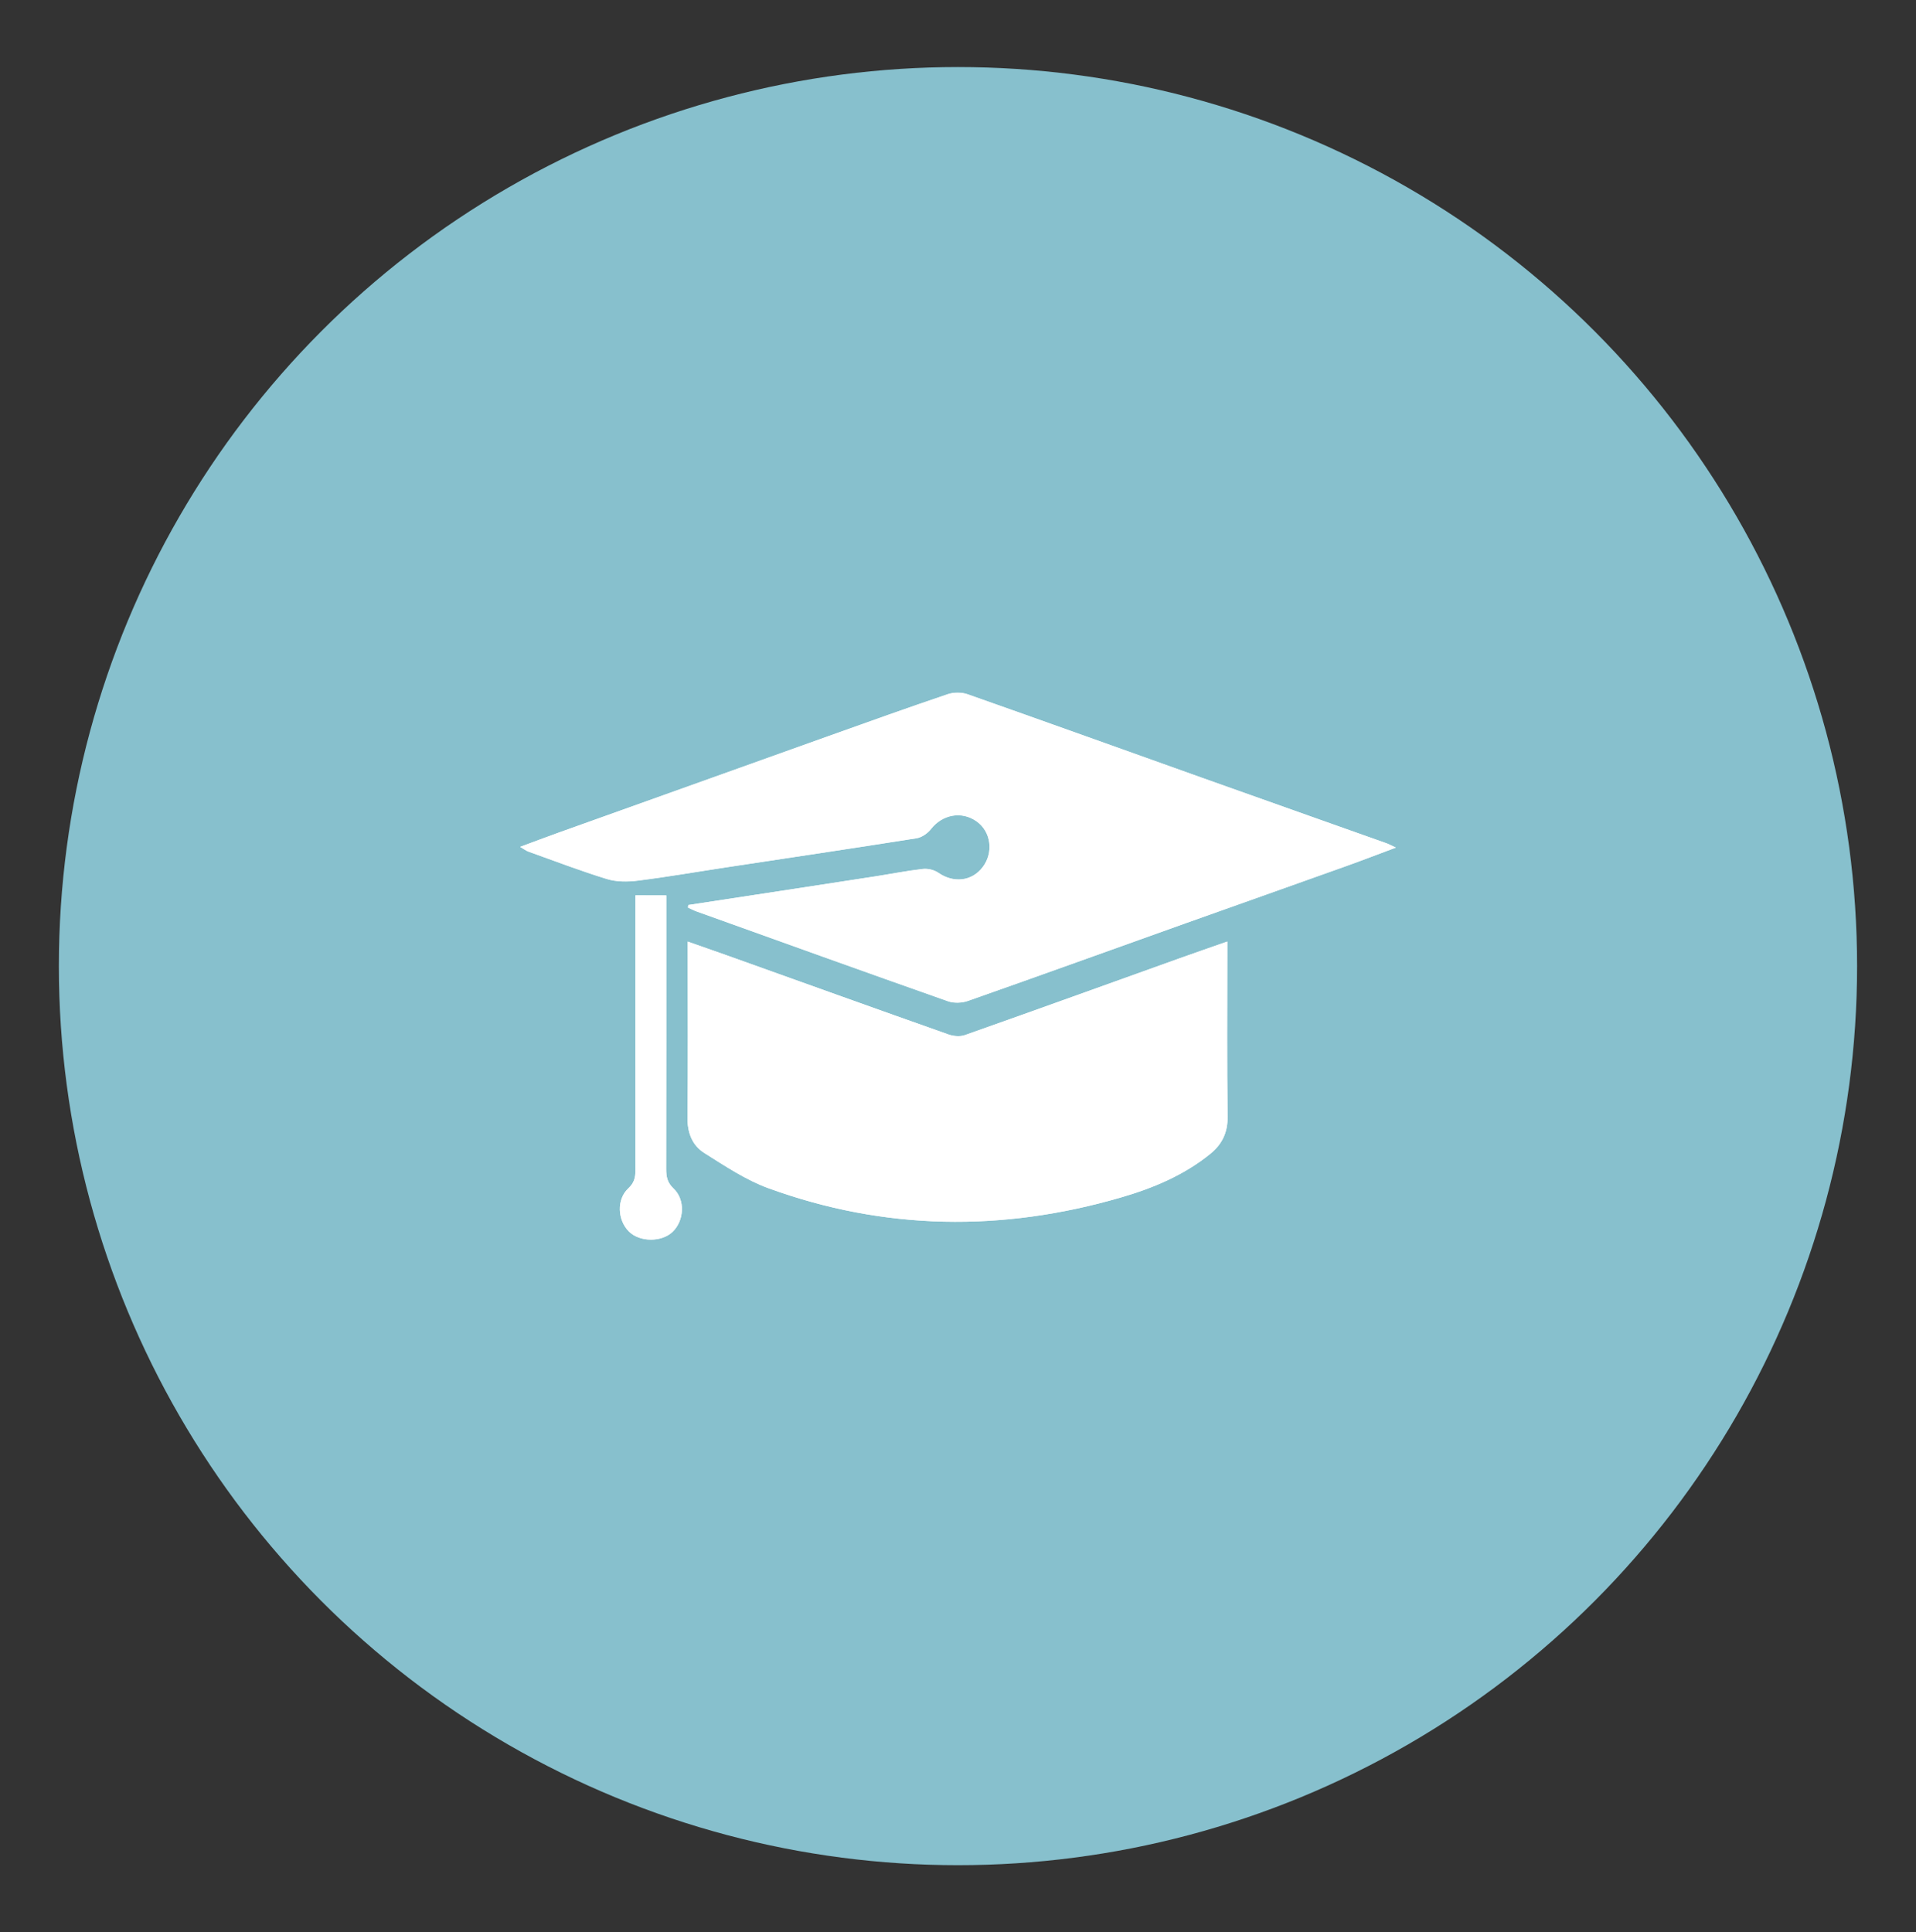
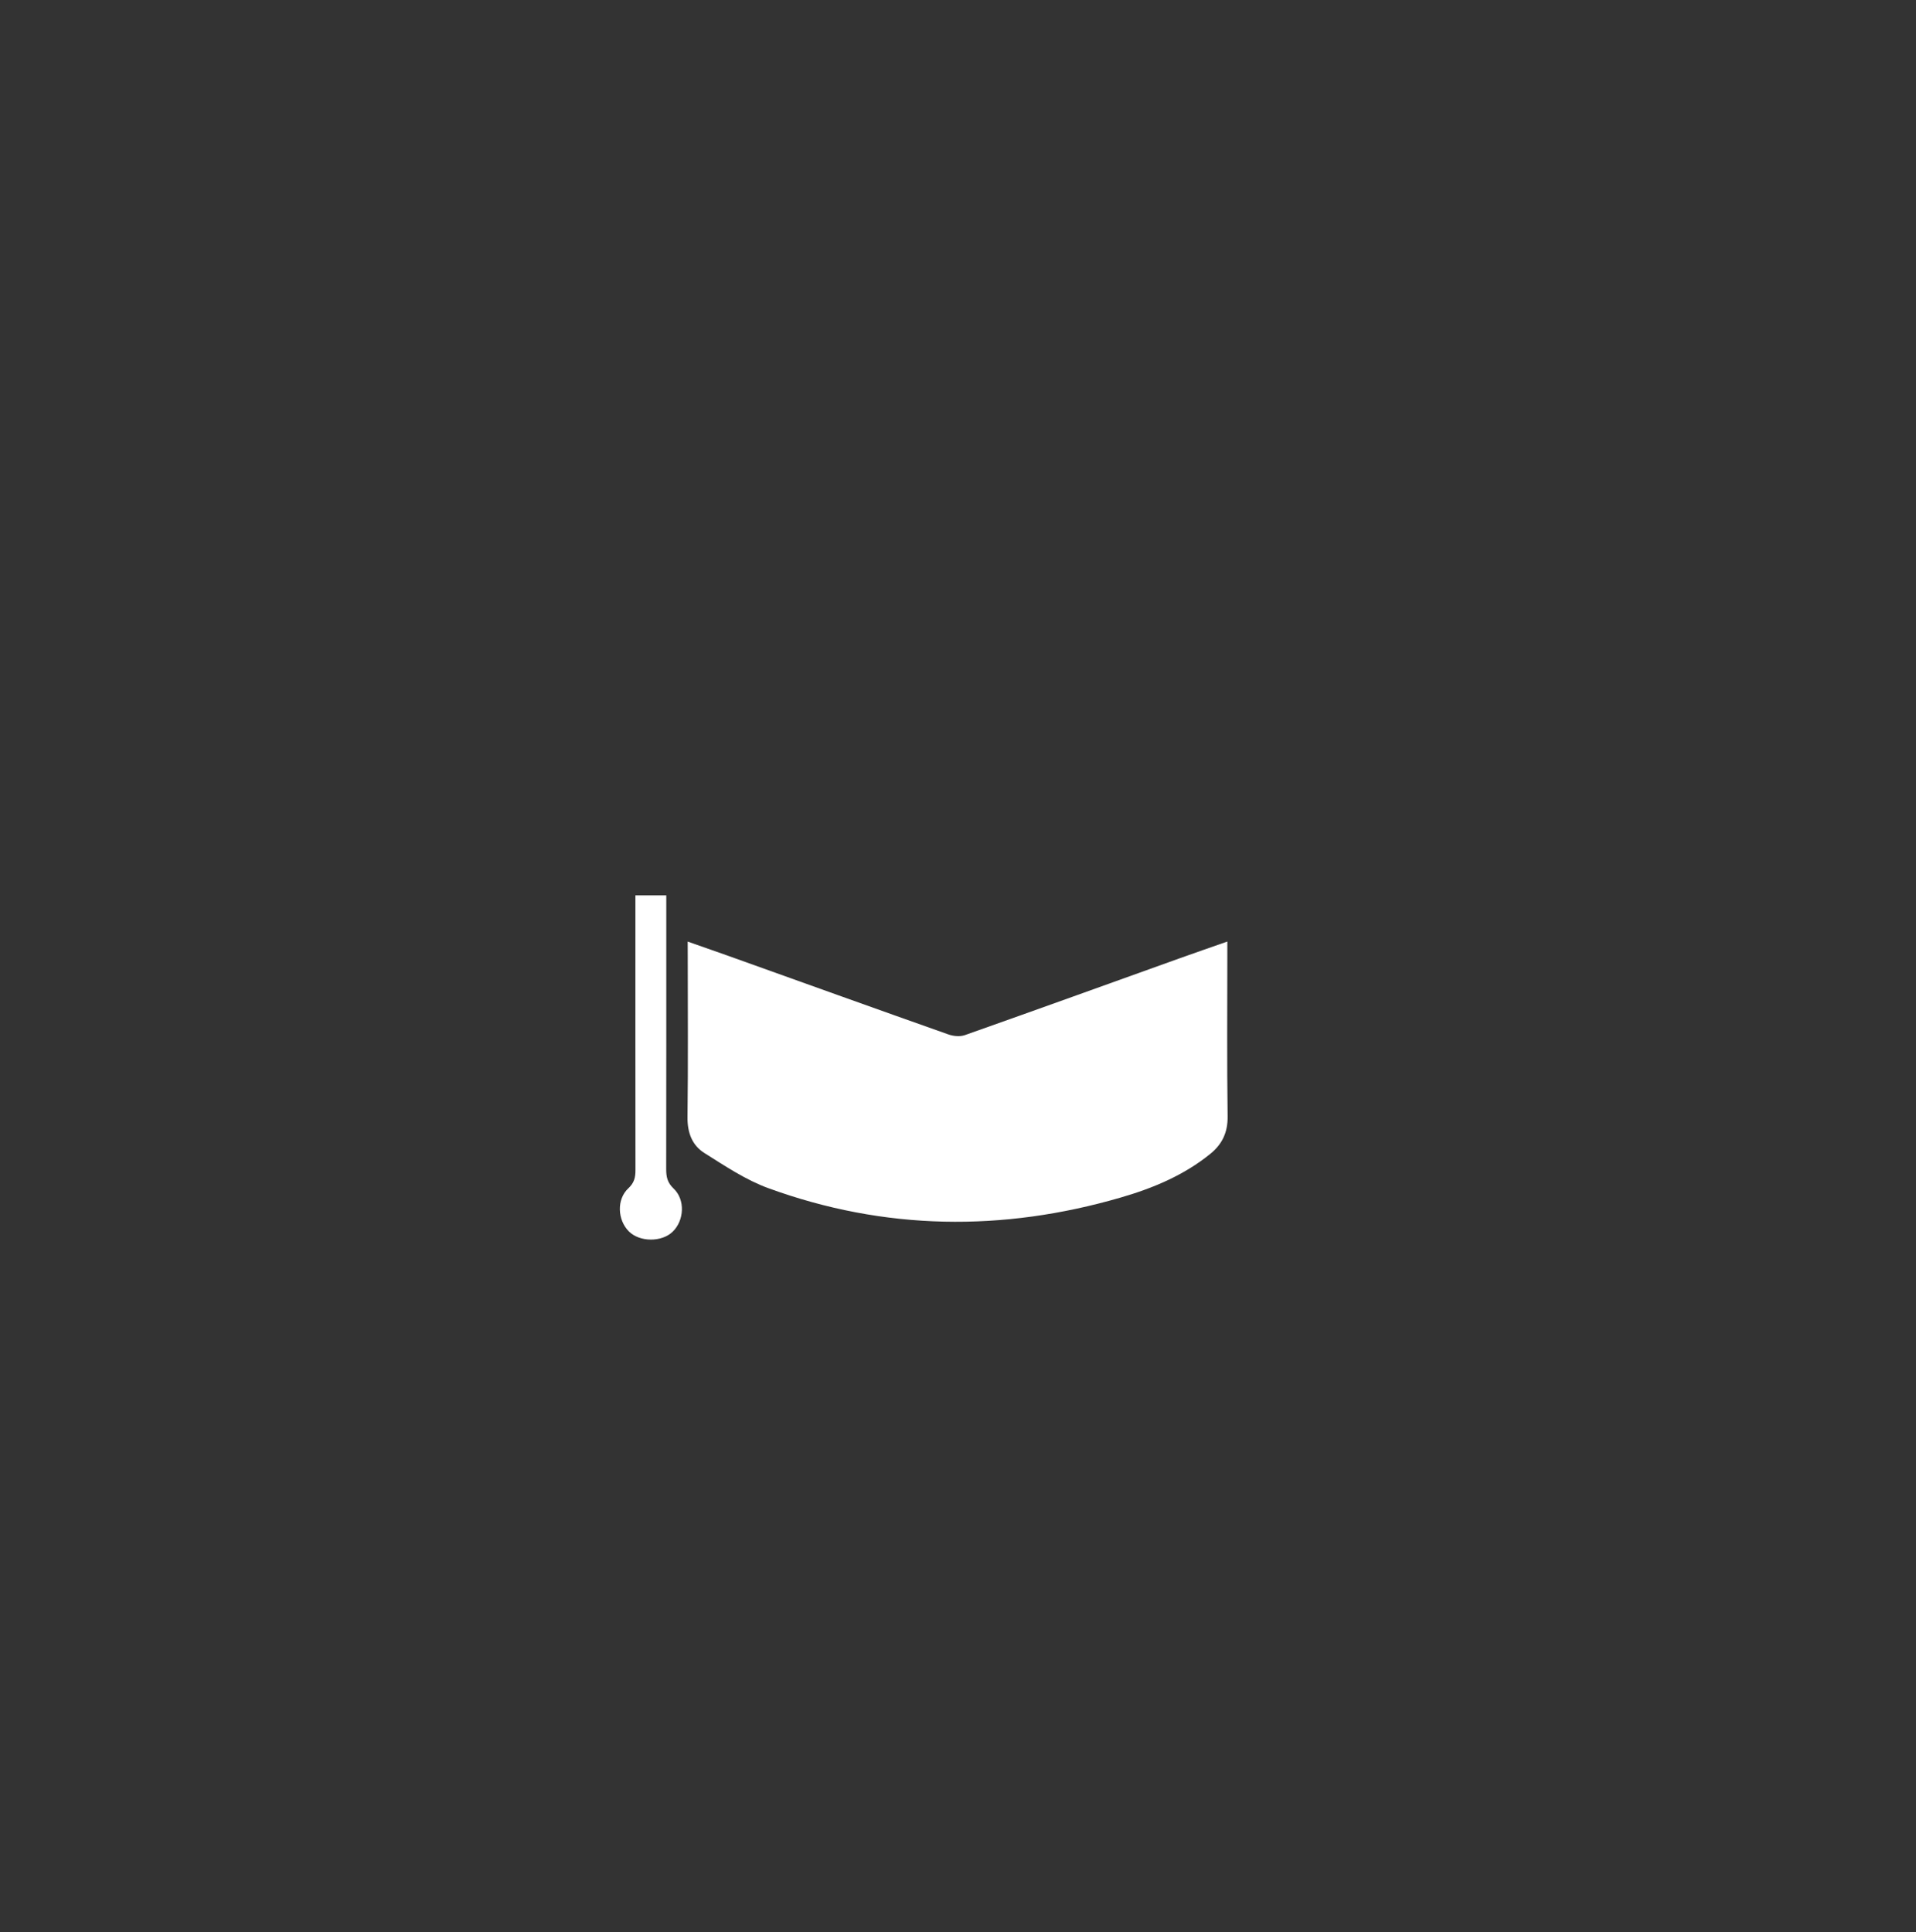
<svg xmlns="http://www.w3.org/2000/svg" version="1.1" id="Layer_1" x="0px" y="0px" viewBox="0 0 392.87 396.23" style="enable-background:new 0 0 392.87 396.23;" xml:space="preserve">
  <rect x="0" y="0" width="392.87" height="396.23" fill="#333333" stroke="none" />
  <style type="text/css">
	.st0{fill:#87C0CD;}
	.st1{fill:#FFFFFF;}
</style>
  <g>
-     <circle class="st0" cx="196.43" cy="198.11" r="184.36" />
-   </g>
+     </g>
  <g>
-     <path class="st1" d="M141.13,185.58c-0.02,0.17-0.04,0.34-0.06,0.5c0.59,0.27,1.17,0.58,1.78,0.8   c17.17,6.16,34.33,12.34,51.53,18.41c1.22,0.43,2.87,0.37,4.11-0.07c14.92-5.25,29.79-10.62,44.68-15.94   c10.87-3.88,21.76-7.72,32.63-11.61c3.33-1.19,6.63-2.46,10.42-3.88c-1.06-0.49-1.5-0.74-1.97-0.9   c-12.61-4.48-25.24-8.94-37.85-13.44c-16-5.7-31.98-11.46-48-17.1c-1.22-0.43-2.84-0.43-4.07-0.01   c-8.16,2.76-16.27,5.67-24.39,8.57c-18.52,6.61-37.03,13.24-55.54,19.87c-2.46,0.88-4.9,1.81-7.73,2.86   c0.83,0.49,1.22,0.8,1.67,0.96c5.36,1.92,10.68,3.96,16.11,5.63c1.98,0.61,4.28,0.6,6.36,0.33c5.98-0.75,11.93-1.78,17.89-2.69   c13.08-1.98,26.18-3.92,39.25-6c1.07-0.17,2.27-1.01,2.95-1.89c2.34-2.99,6.29-3.75,9.36-1.57c2.96,2.1,3.53,6.37,1.25,9.38   c-2.22,2.93-5.98,3.33-9.11,1.16c-0.84-0.58-2.13-0.89-3.15-0.78c-3.33,0.38-6.62,1.04-9.93,1.55   C166.59,181.7,153.86,183.64,141.13,185.58z M141.01,193.08c0,1.17,0,1.98,0,2.79c0,11.06,0.08,22.13-0.05,33.19   c-0.04,3.16,0.94,5.78,3.46,7.37c4.22,2.65,8.48,5.52,13.11,7.21c23.83,8.69,48.02,8.98,72.3,1.91c6.6-1.92,12.94-4.56,18.37-8.98   c2.41-1.97,3.56-4.39,3.51-7.64c-0.15-10.98-0.06-21.96-0.06-32.94c0-0.86,0-1.73,0-2.92c-3.52,1.24-6.59,2.29-9.65,3.39   c-14.72,5.28-29.43,10.59-44.17,15.8c-0.99,0.35-2.34,0.23-3.37-0.14c-15.21-5.38-30.4-10.84-45.6-16.28   C146.37,194.95,143.86,194.08,141.01,193.08z M130.29,183.6c0,1.28,0,2.28,0,3.28c0,17.7-0.01,35.39,0.01,53.09   c0,1.47-0.24,2.58-1.46,3.72c-2.44,2.27-2.23,6.51,0.12,8.85c2.21,2.2,6.73,2.22,8.97,0.05c2.37-2.3,2.63-6.54,0.19-8.85   c-1.28-1.21-1.52-2.4-1.52-3.96c0.03-17.7,0.02-35.39,0.02-53.09c0-0.98,0-1.96,0-3.07C134.41,183.6,132.52,183.6,130.29,183.6z" />
-     <path class="st1" d="M141.13,185.58c12.73-1.94,25.45-3.88,38.18-5.83c3.31-0.51,6.6-1.17,9.93-1.55c1.02-0.12,2.31,0.19,3.15,0.78   c3.13,2.17,6.89,1.78,9.11-1.16c2.28-3.01,1.71-7.28-1.25-9.38c-3.07-2.18-7.02-1.42-9.36,1.57c-0.69,0.88-1.88,1.72-2.95,1.89   c-13.07,2.07-26.16,4.01-39.25,6c-5.96,0.9-11.91,1.94-17.89,2.69c-2.09,0.26-4.39,0.27-6.36-0.33   c-5.43-1.67-10.75-3.71-16.11-5.63c-0.45-0.16-0.84-0.48-1.67-0.96c2.82-1.05,5.27-1.98,7.73-2.86   c18.51-6.63,37.03-13.26,55.54-19.87c8.12-2.9,16.23-5.81,24.39-8.57c1.23-0.42,2.85-0.42,4.07,0.01c16.02,5.64,32,11.39,48,17.1   c12.61,4.49,25.23,8.95,37.85,13.44c0.47,0.17,0.91,0.41,1.97,0.9c-3.79,1.41-7.09,2.69-10.42,3.88   c-10.87,3.89-21.76,7.73-32.63,11.61c-14.89,5.32-29.76,10.69-44.68,15.94c-1.24,0.44-2.89,0.5-4.11,0.07   c-17.2-6.06-34.36-12.24-51.53-18.41c-0.61-0.22-1.19-0.53-1.78-0.8C141.09,185.92,141.11,185.75,141.13,185.58z" />
    <path class="st1" d="M141.01,193.08c2.85,1,5.36,1.87,7.86,2.76c15.2,5.44,30.38,10.9,45.6,16.28c1.02,0.36,2.38,0.49,3.37,0.14   c14.74-5.21,29.45-10.52,44.17-15.8c3.06-1.1,6.13-2.15,9.65-3.39c0,1.19,0,2.05,0,2.92c0,10.98-0.09,21.96,0.06,32.94   c0.04,3.26-1.1,5.67-3.51,7.64c-5.42,4.42-11.76,7.06-18.37,8.98c-24.28,7.07-48.47,6.78-72.3-1.91   c-4.64-1.69-8.89-4.56-13.11-7.21c-2.53-1.59-3.5-4.2-3.46-7.37c0.14-11.06,0.05-22.13,0.05-33.19   C141.01,195.07,141.01,194.25,141.01,193.08z" />
    <path class="st1" d="M130.29,183.6c2.24,0,4.12,0,6.33,0c0,1.12,0,2.1,0,3.07c0,17.7,0.01,35.39-0.02,53.09   c0,1.56,0.24,2.75,1.52,3.96c2.43,2.31,2.17,6.56-0.19,8.85c-2.24,2.18-6.76,2.15-8.97-0.05c-2.35-2.34-2.56-6.58-0.12-8.85   c1.22-1.13,1.46-2.25,1.46-3.72c-0.02-17.7-0.01-35.39-0.01-53.09C130.29,185.88,130.29,184.88,130.29,183.6z" />
  </g>
</svg>